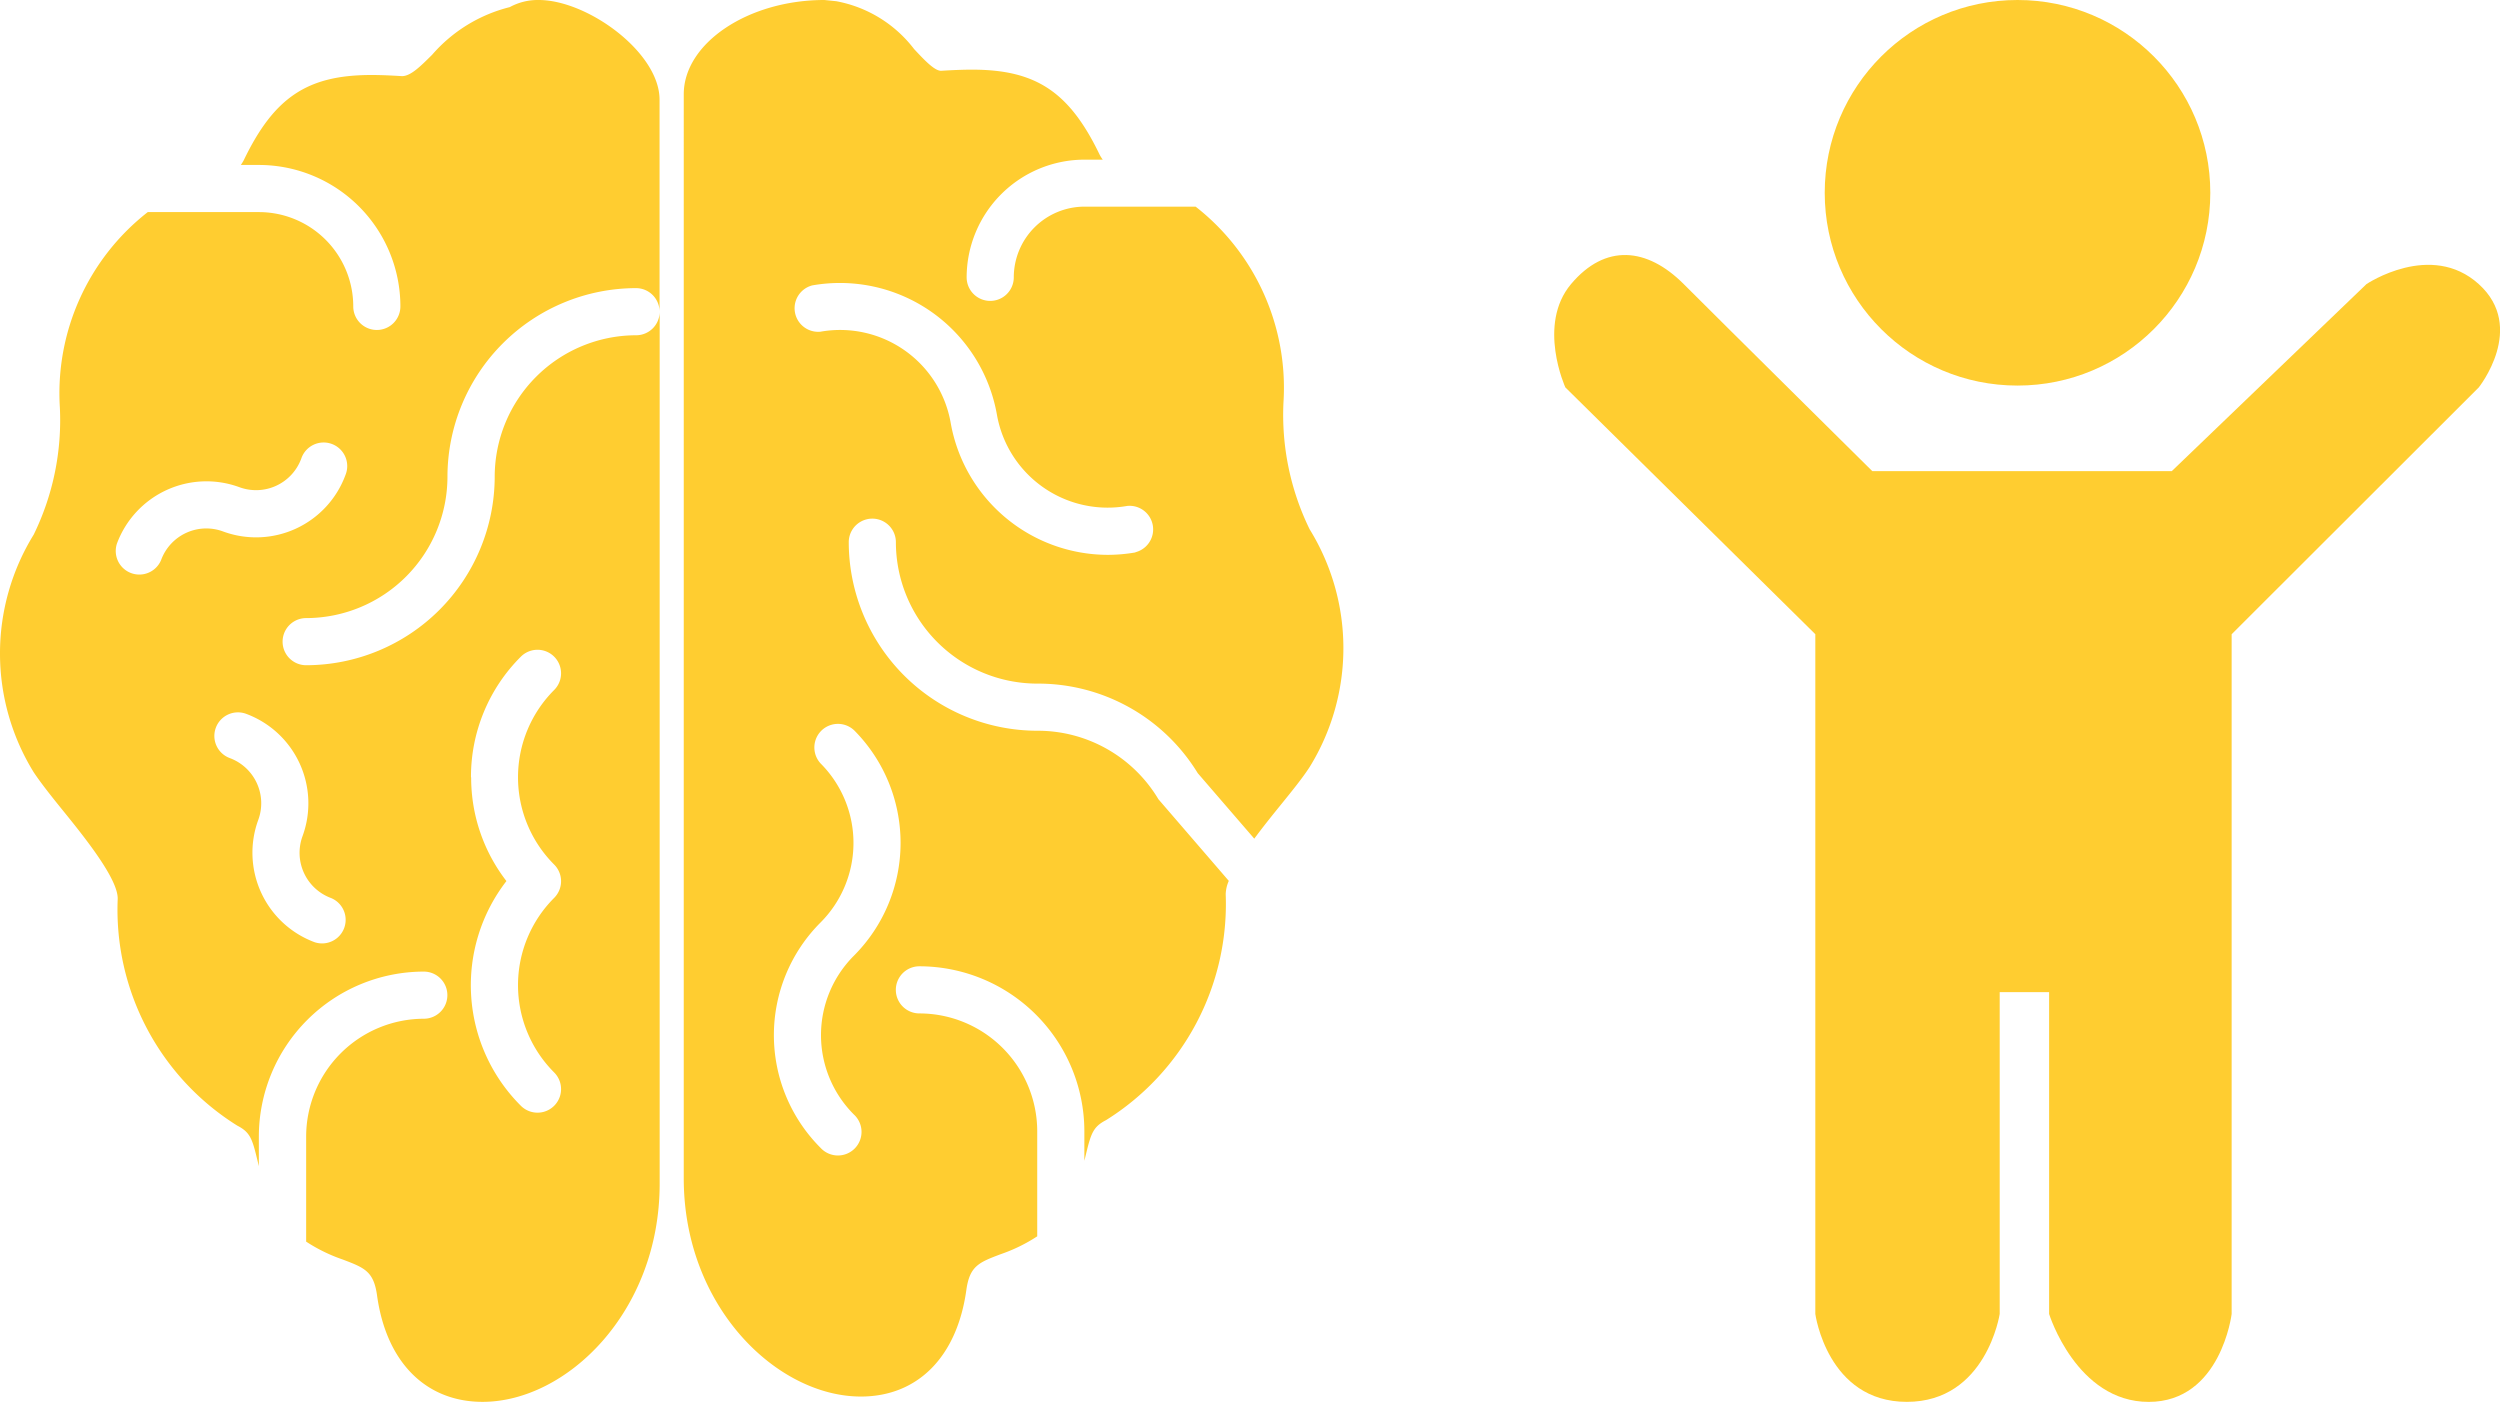
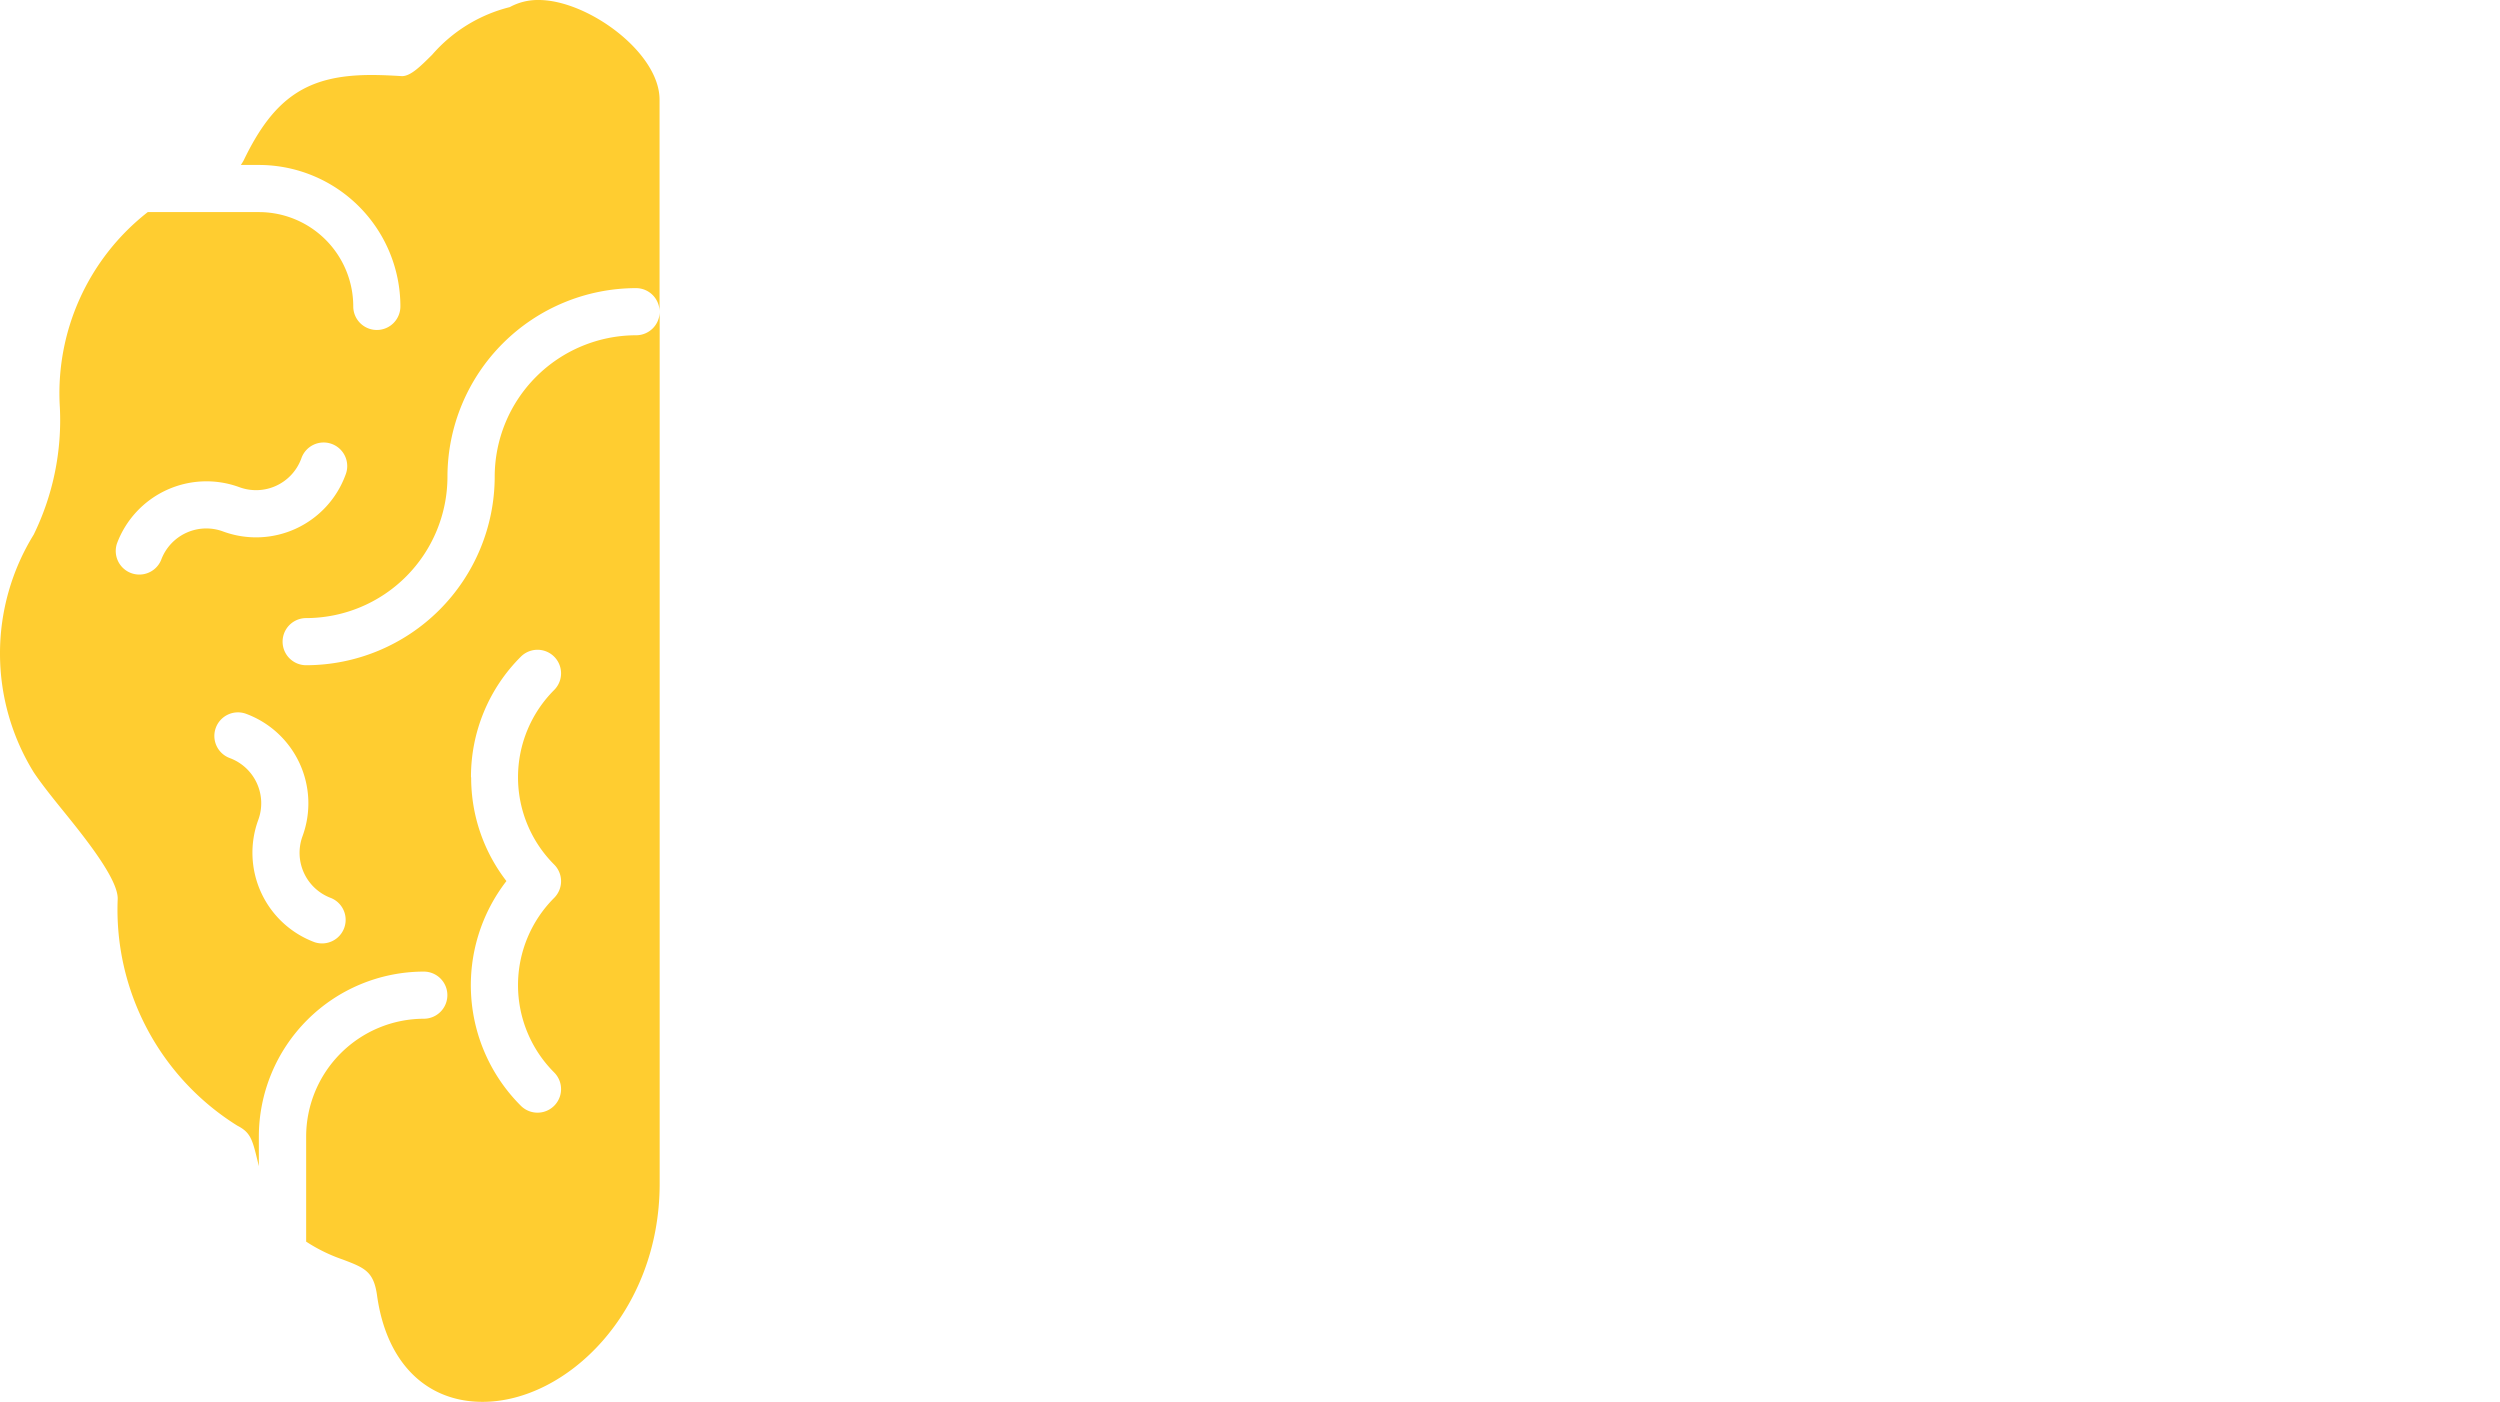
<svg xmlns="http://www.w3.org/2000/svg" width="70.168" height="39.346" viewBox="0 0 70.168 39.346">
  <g id="Group_67" data-name="Group 67" transform="translate(-1556.147 -775.972)">
    <g id="Group_66" data-name="Group 66" transform="translate(1171.521 -160.099)">
-       <path id="Path_13" data-name="Path 13" d="M15376.58,951.587l5.465-5.25s1.807-1.217,3.152,0,0,2.9,0,2.9l-6.936,6.927v19.079s-.3,2.467-2.328,2.467-2.795-2.467-2.795-2.467V966.21h-1.387v9.032s-.375,2.467-2.607,2.467-2.568-2.467-2.568-2.467V956.163l-7.016-6.927s-.8-1.759.16-2.9,2.131-1.032,3.162,0,5.293,5.25,5.293,5.25Z" transform="translate(-14930.999 -2.292)" fill="#ffcd30" />
-       <circle id="Ellipse_21" data-name="Ellipse 21" cx="5.411" cy="5.411" r="5.411" transform="translate(435.841 936.071)" fill="#ffcd30" />
-     </g>
+       </g>
    <g id="brain-svgrepo-com" transform="translate(1554.906 775.972)">
      <path id="Path_16" data-name="Path 16" d="M16.36,0a1.645,1.645,0,0,0-.812.2A4.242,4.242,0,0,0,13.37,1.537c-.324.321-.6.6-.846.6h0c-.311-.02-.6-.032-.859-.032-1.794,0-2.731.625-3.581,2.389A1.213,1.213,0,0,1,8,4.63h.513A3.973,3.973,0,0,1,12.479,8.6a.661.661,0,1,1-1.323,0A2.649,2.649,0,0,0,8.511,5.953H5.388a6.452,6.452,0,0,0-2.467,5.482,7.313,7.313,0,0,1-.734,3.571,6.349,6.349,0,0,0,0,6.669c.2.3.481.656.812,1.064.59.729,1.578,1.948,1.545,2.506A7.148,7.148,0,0,0,7.9,31.593c.361.185.421.372.558.939l.048.2V31.9a4.636,4.636,0,0,1,4.63-4.63.661.661,0,0,1,0,1.323A3.311,3.311,0,0,0,9.834,31.9v2.949a4.579,4.579,0,0,0,1.021.5c.619.235.875.333.969,1.011.258,1.869,1.365,2.986,2.962,2.986,2.351,0,4.97-2.515,4.97-6.123V8.749a.661.661,0,0,1-.661.661,3.973,3.973,0,0,0-3.969,3.969,5.3,5.3,0,0,1-5.292,5.292.661.661,0,1,1,0-1.323A3.973,3.973,0,0,0,13.8,13.379a5.3,5.3,0,0,1,5.292-5.292.661.661,0,0,1,.661.661V2.8C19.756,1.473,17.732,0,16.36,0Zm-1.9,21.818a4.758,4.758,0,0,1,1.4-3.387.661.661,0,0,1,.935.935,3.465,3.465,0,0,0,0,4.9.661.661,0,0,1,0,.935,3.465,3.465,0,0,0,0,4.9.661.661,0,1,1-.935.935,4.778,4.778,0,0,1-.405-6.307A4.745,4.745,0,0,1,14.465,21.818ZM9.732,23.47h0a1.353,1.353,0,0,0,.8,1.735.662.662,0,0,1-.459,1.241A2.679,2.679,0,0,1,8.49,23.012h0a1.353,1.353,0,0,0-.8-1.735.662.662,0,0,1,.459-1.242A2.679,2.679,0,0,1,9.732,23.47Zm1.205-10.137A2.674,2.674,0,0,1,7.5,14.916a1.351,1.351,0,0,0-1.736.8.662.662,0,0,1-1.241-.459A2.68,2.68,0,0,1,7.96,13.674a1.352,1.352,0,0,0,1.736-.8.662.662,0,1,1,1.241.459Z" fill="#ffcd30" />
-       <path id="Path_17" data-name="Path 17" d="M47.82,14.856a7.312,7.312,0,0,1-.734-3.571A6.452,6.452,0,0,0,44.62,5.8H41.5a1.987,1.987,0,0,0-1.984,1.984.661.661,0,1,1-1.323,0A3.311,3.311,0,0,1,41.5,4.481h.513a1.168,1.168,0,0,1-.086-.137c-.849-1.764-1.786-2.389-3.58-2.389-.263,0-.548.012-.873.032-.186,0-.475-.31-.755-.609A3.567,3.567,0,0,0,34.532.034L34.2,0c-2.139,0-3.947,1.212-3.947,2.646V33.074c0,3.608,2.619,6.122,4.97,6.123h0c1.6,0,2.7-1.117,2.961-2.986.094-.679.35-.777.969-1.011a4.579,4.579,0,0,0,1.021-.5V31.751a3.311,3.311,0,0,0-3.307-3.307.661.661,0,0,1,0-1.323,4.636,4.636,0,0,1,4.63,4.63v.828c.017-.067.034-.134.049-.2.137-.566.2-.755.558-.939A7.15,7.15,0,0,0,45.464,25.1a.981.981,0,0,1,.087-.376l-1.975-2.291a3.943,3.943,0,0,0-3.4-1.923,5.3,5.3,0,0,1-5.292-5.292.661.661,0,0,1,1.323,0,3.973,3.973,0,0,0,3.969,3.969A5.253,5.253,0,0,1,44.679,21.7l1.587,1.839c.254-.344.525-.679.742-.947.331-.408.616-.761.812-1.064A6.349,6.349,0,0,0,47.82,14.856ZM35.03,20.492a4.483,4.483,0,0,1,0,6.331,3.151,3.151,0,0,0,0,4.46.662.662,0,1,1-.935.936,4.473,4.473,0,0,1,0-6.33,3.159,3.159,0,0,0,0-4.46.662.662,0,0,1,.935-.936Zm7.9-4.987a4.562,4.562,0,0,1-.776.068,4.485,4.485,0,0,1-4.408-3.7A3.151,3.151,0,0,0,34.09,9.31a.662.662,0,0,1-.229-1.3,4.475,4.475,0,0,1,5.183,3.635A3.156,3.156,0,0,0,42.7,14.2a.662.662,0,0,1,.23,1.3Z" transform="translate(-9.821)" fill="#ffcd30" />
    </g>
  </g>
</svg>